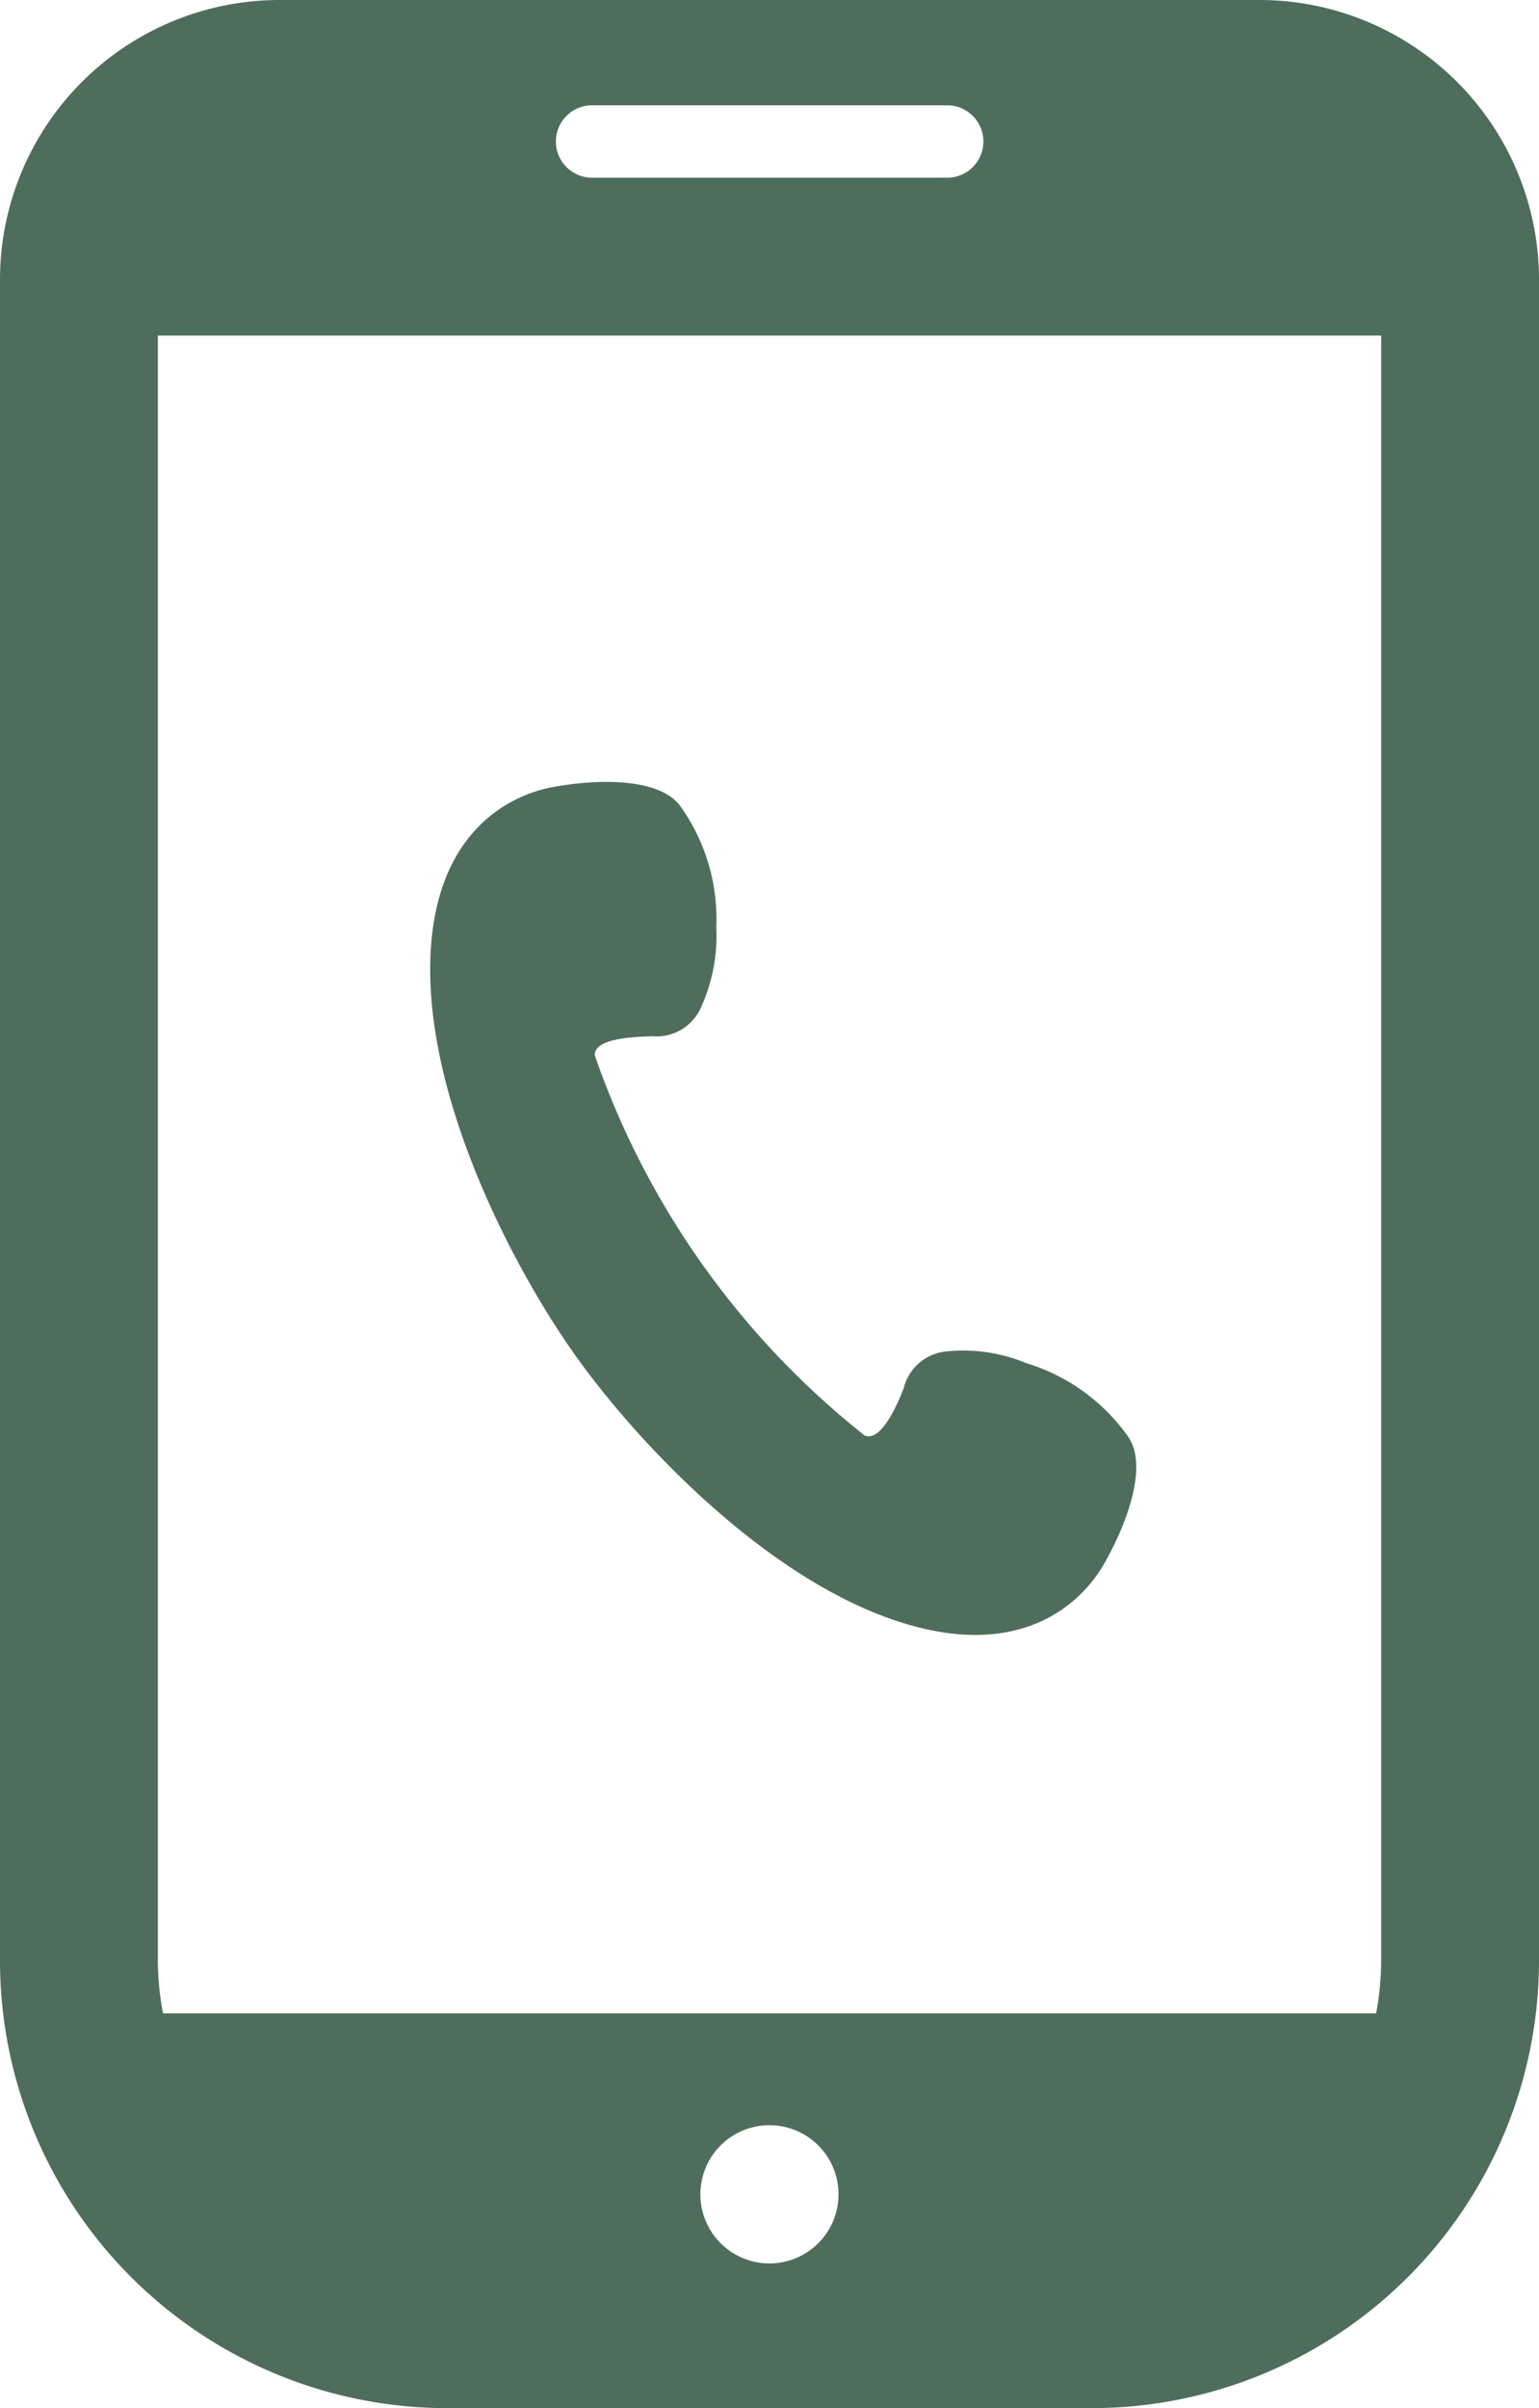
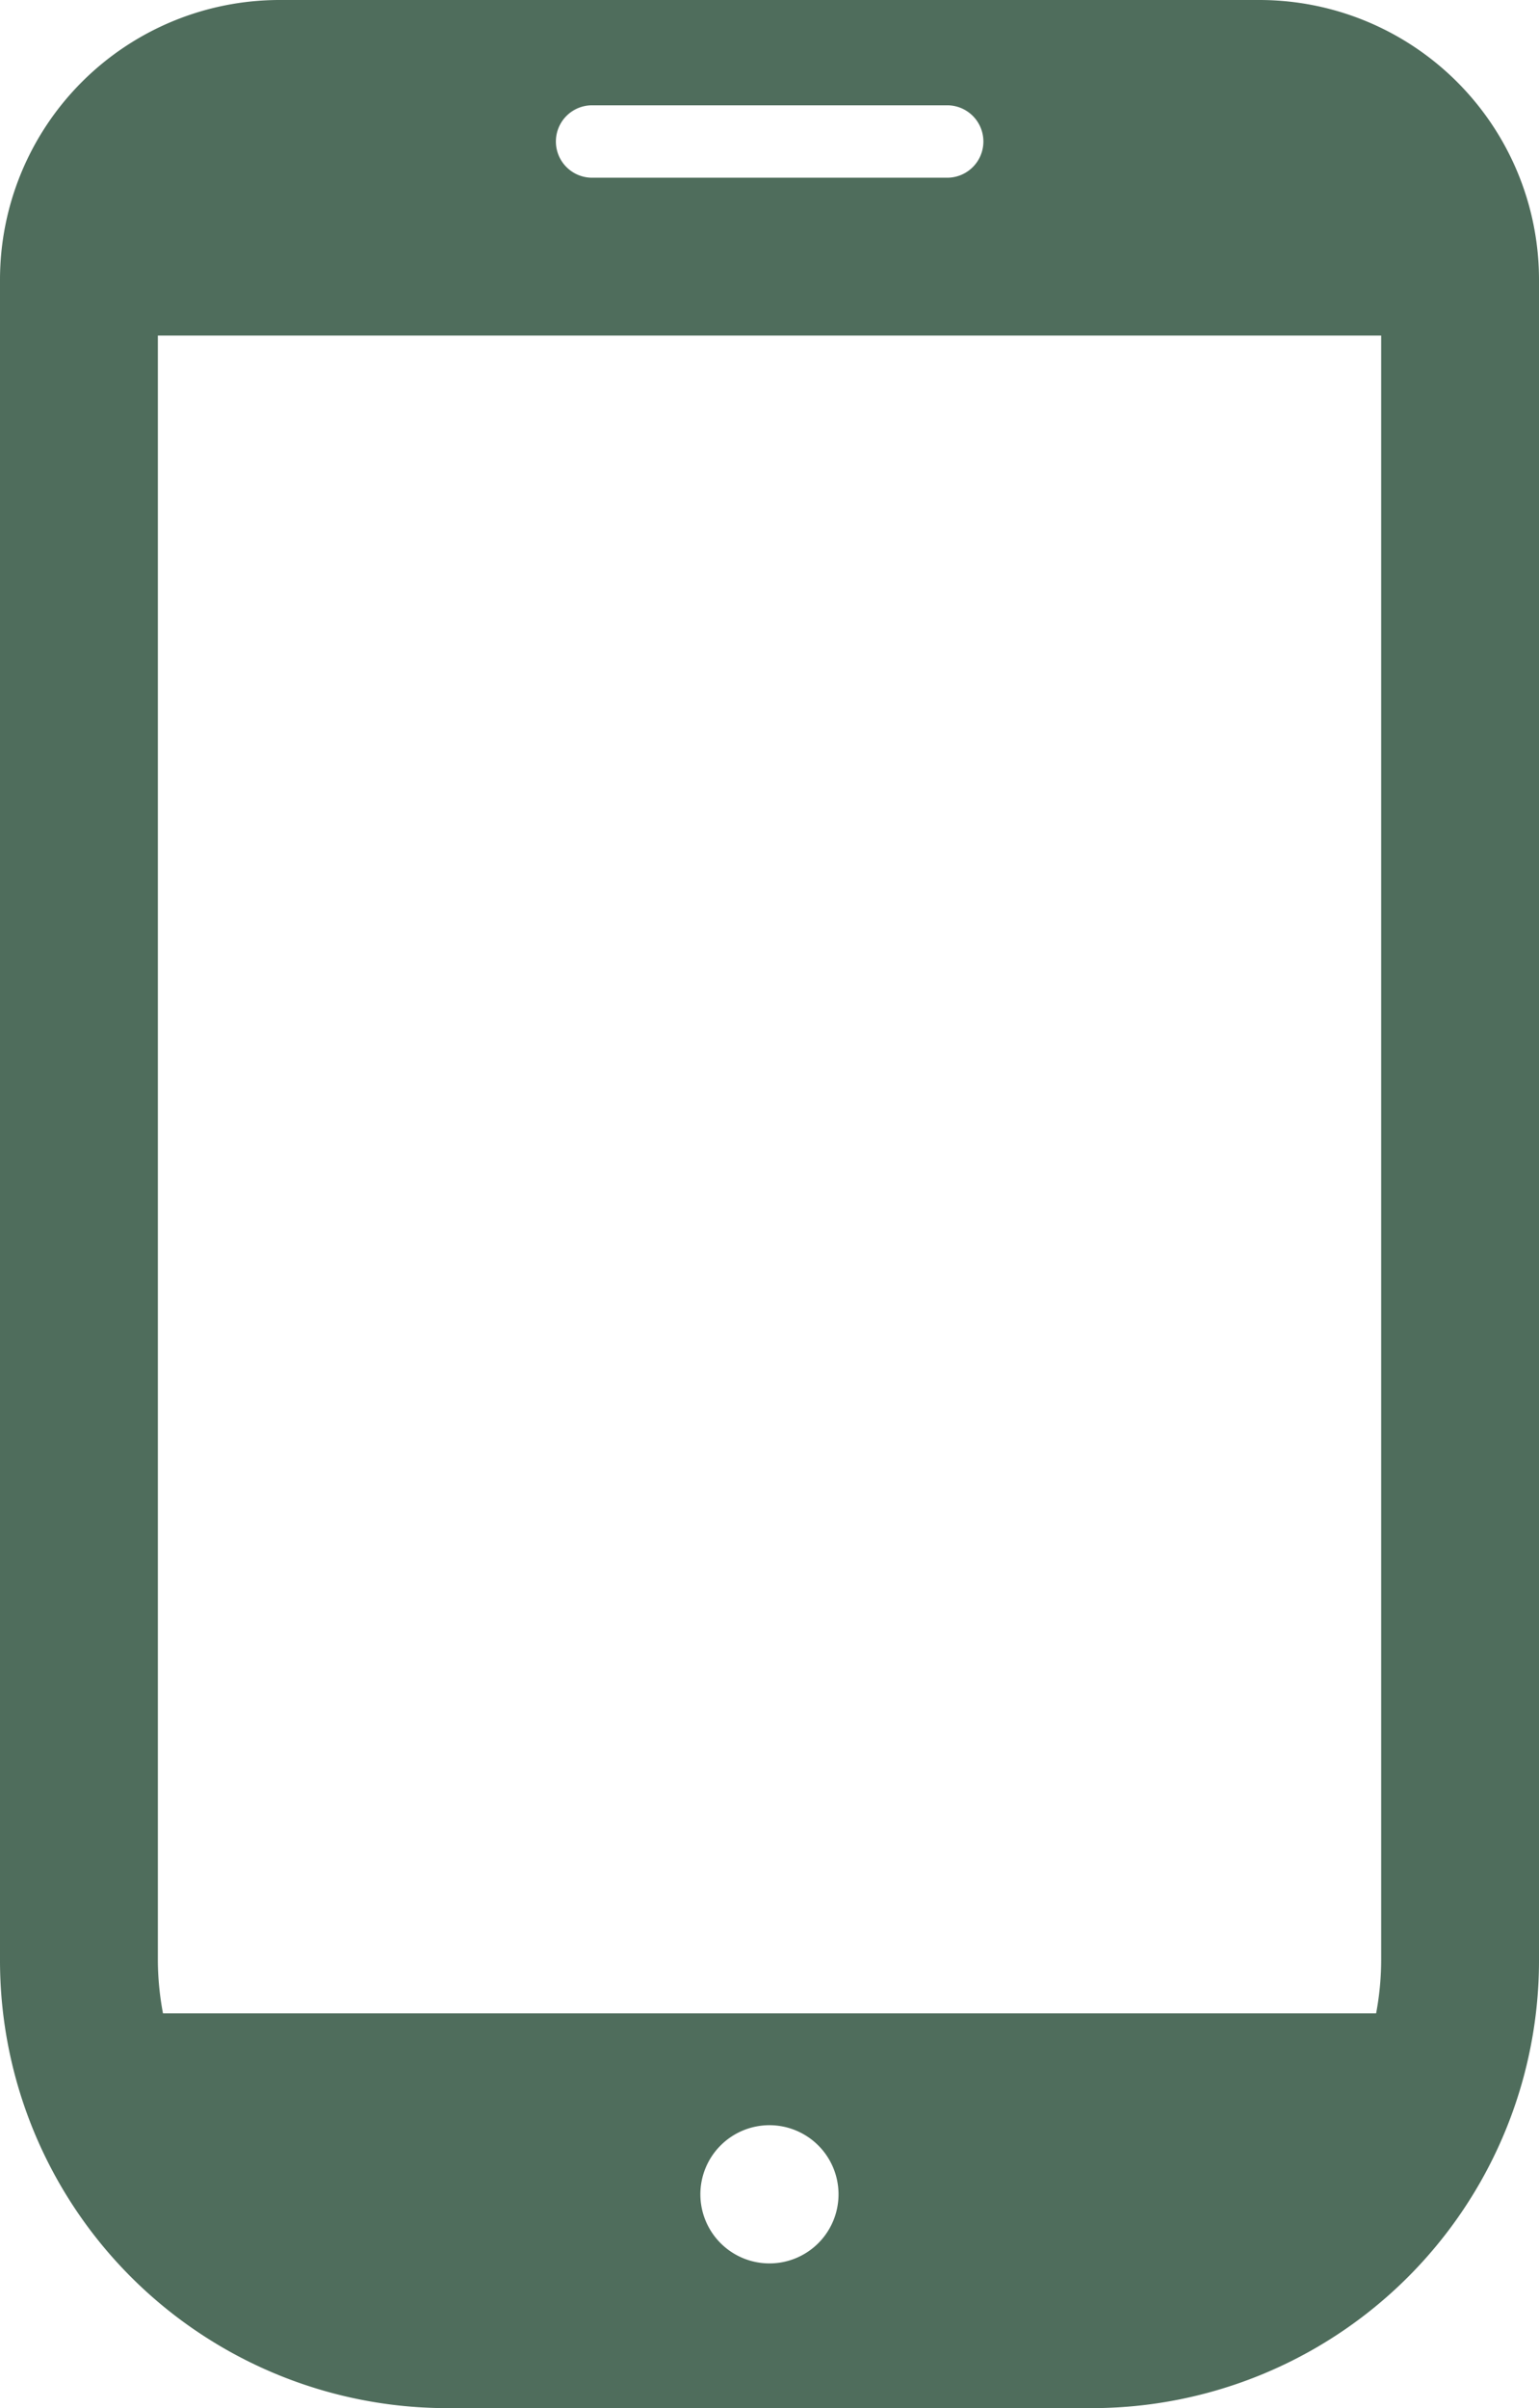
<svg xmlns="http://www.w3.org/2000/svg" width="44.115" height="69" viewBox="0 0 44.115 69">
  <g id="tel_sp" transform="translate(-92.328)">
-     <path id="path_7" data-name="path 7" d="M196.946,190.181c3.7,1.34,5.535-.371,6.212-1.565s1.252-2.821.674-3.633a5.546,5.546,0,0,0-2.915-2.1,4.7,4.7,0,0,0-2.322-.332,1.389,1.389,0,0,0-1.19,1.047c-.213.558-.678,1.551-1.121,1.358a23.864,23.864,0,0,1-7.734-10.886c-.036-.481,1.044-.536,1.641-.554a1.393,1.393,0,0,0,1.38-.779,4.938,4.938,0,0,0,.46-2.359,5.548,5.548,0,0,0-1.023-3.444c-.578-.811-2.3-.806-3.652-.559s-3.571,1.417-3.525,5.352,2.429,8.5,4.159,10.933S193.246,188.841,196.946,190.181Z" transform="translate(-79.171 -143.825)" fill="#4F6D5C" />
    <path id="path_8" data-name="path 8" d="M128.426,0H100.344a8.016,8.016,0,0,0-8.016,8.016V56.174A12.825,12.825,0,0,0,105.154,69h18.463a12.825,12.825,0,0,0,12.826-12.826V8.016A8.016,8.016,0,0,0,128.426,0ZM114.385,64.853a1.98,1.98,0,1,1,1.979-1.979A1.979,1.979,0,0,1,114.385,64.853ZM109.3,3.017h10.179a1.037,1.037,0,1,1,0,2.075H109.3a1.037,1.037,0,1,1,0-2.075ZM96.853,56.174V9.615h35.066V56.174a8.331,8.331,0,0,1-.145,1.514H97A8.34,8.34,0,0,1,96.853,56.174Z" transform="translate(0)" fill="#4F6D5C" />
  </g>
</svg>